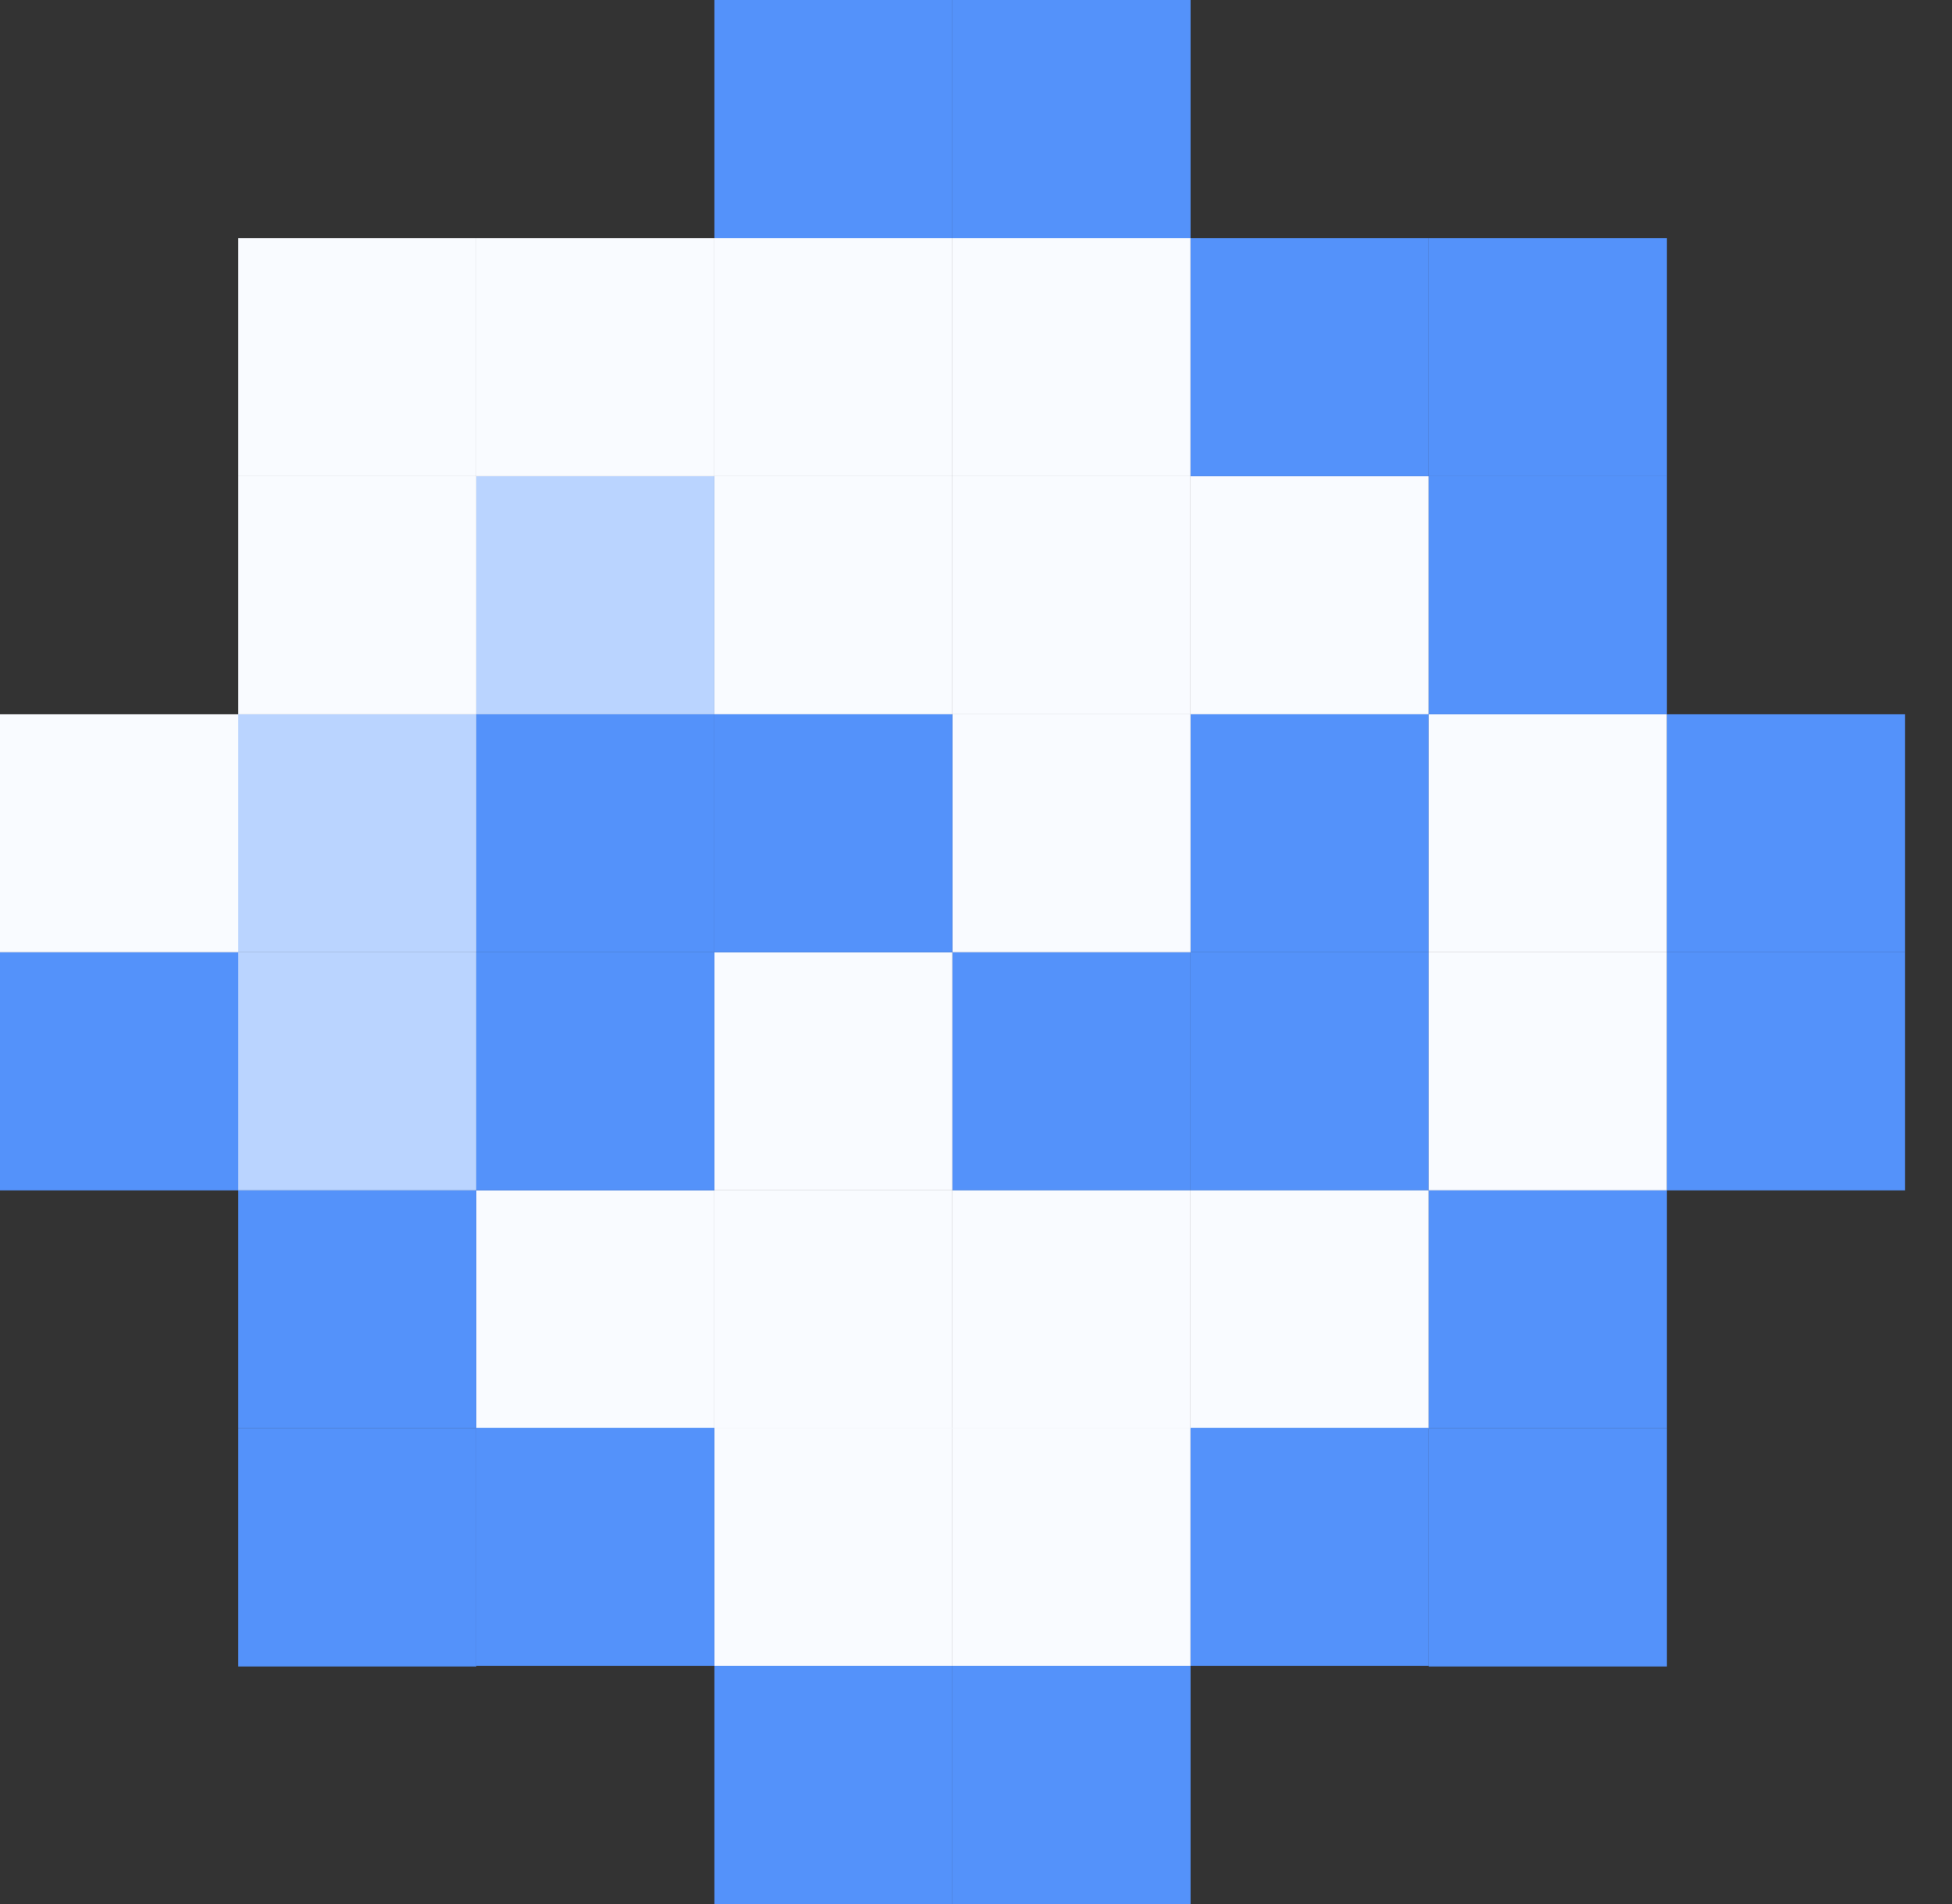
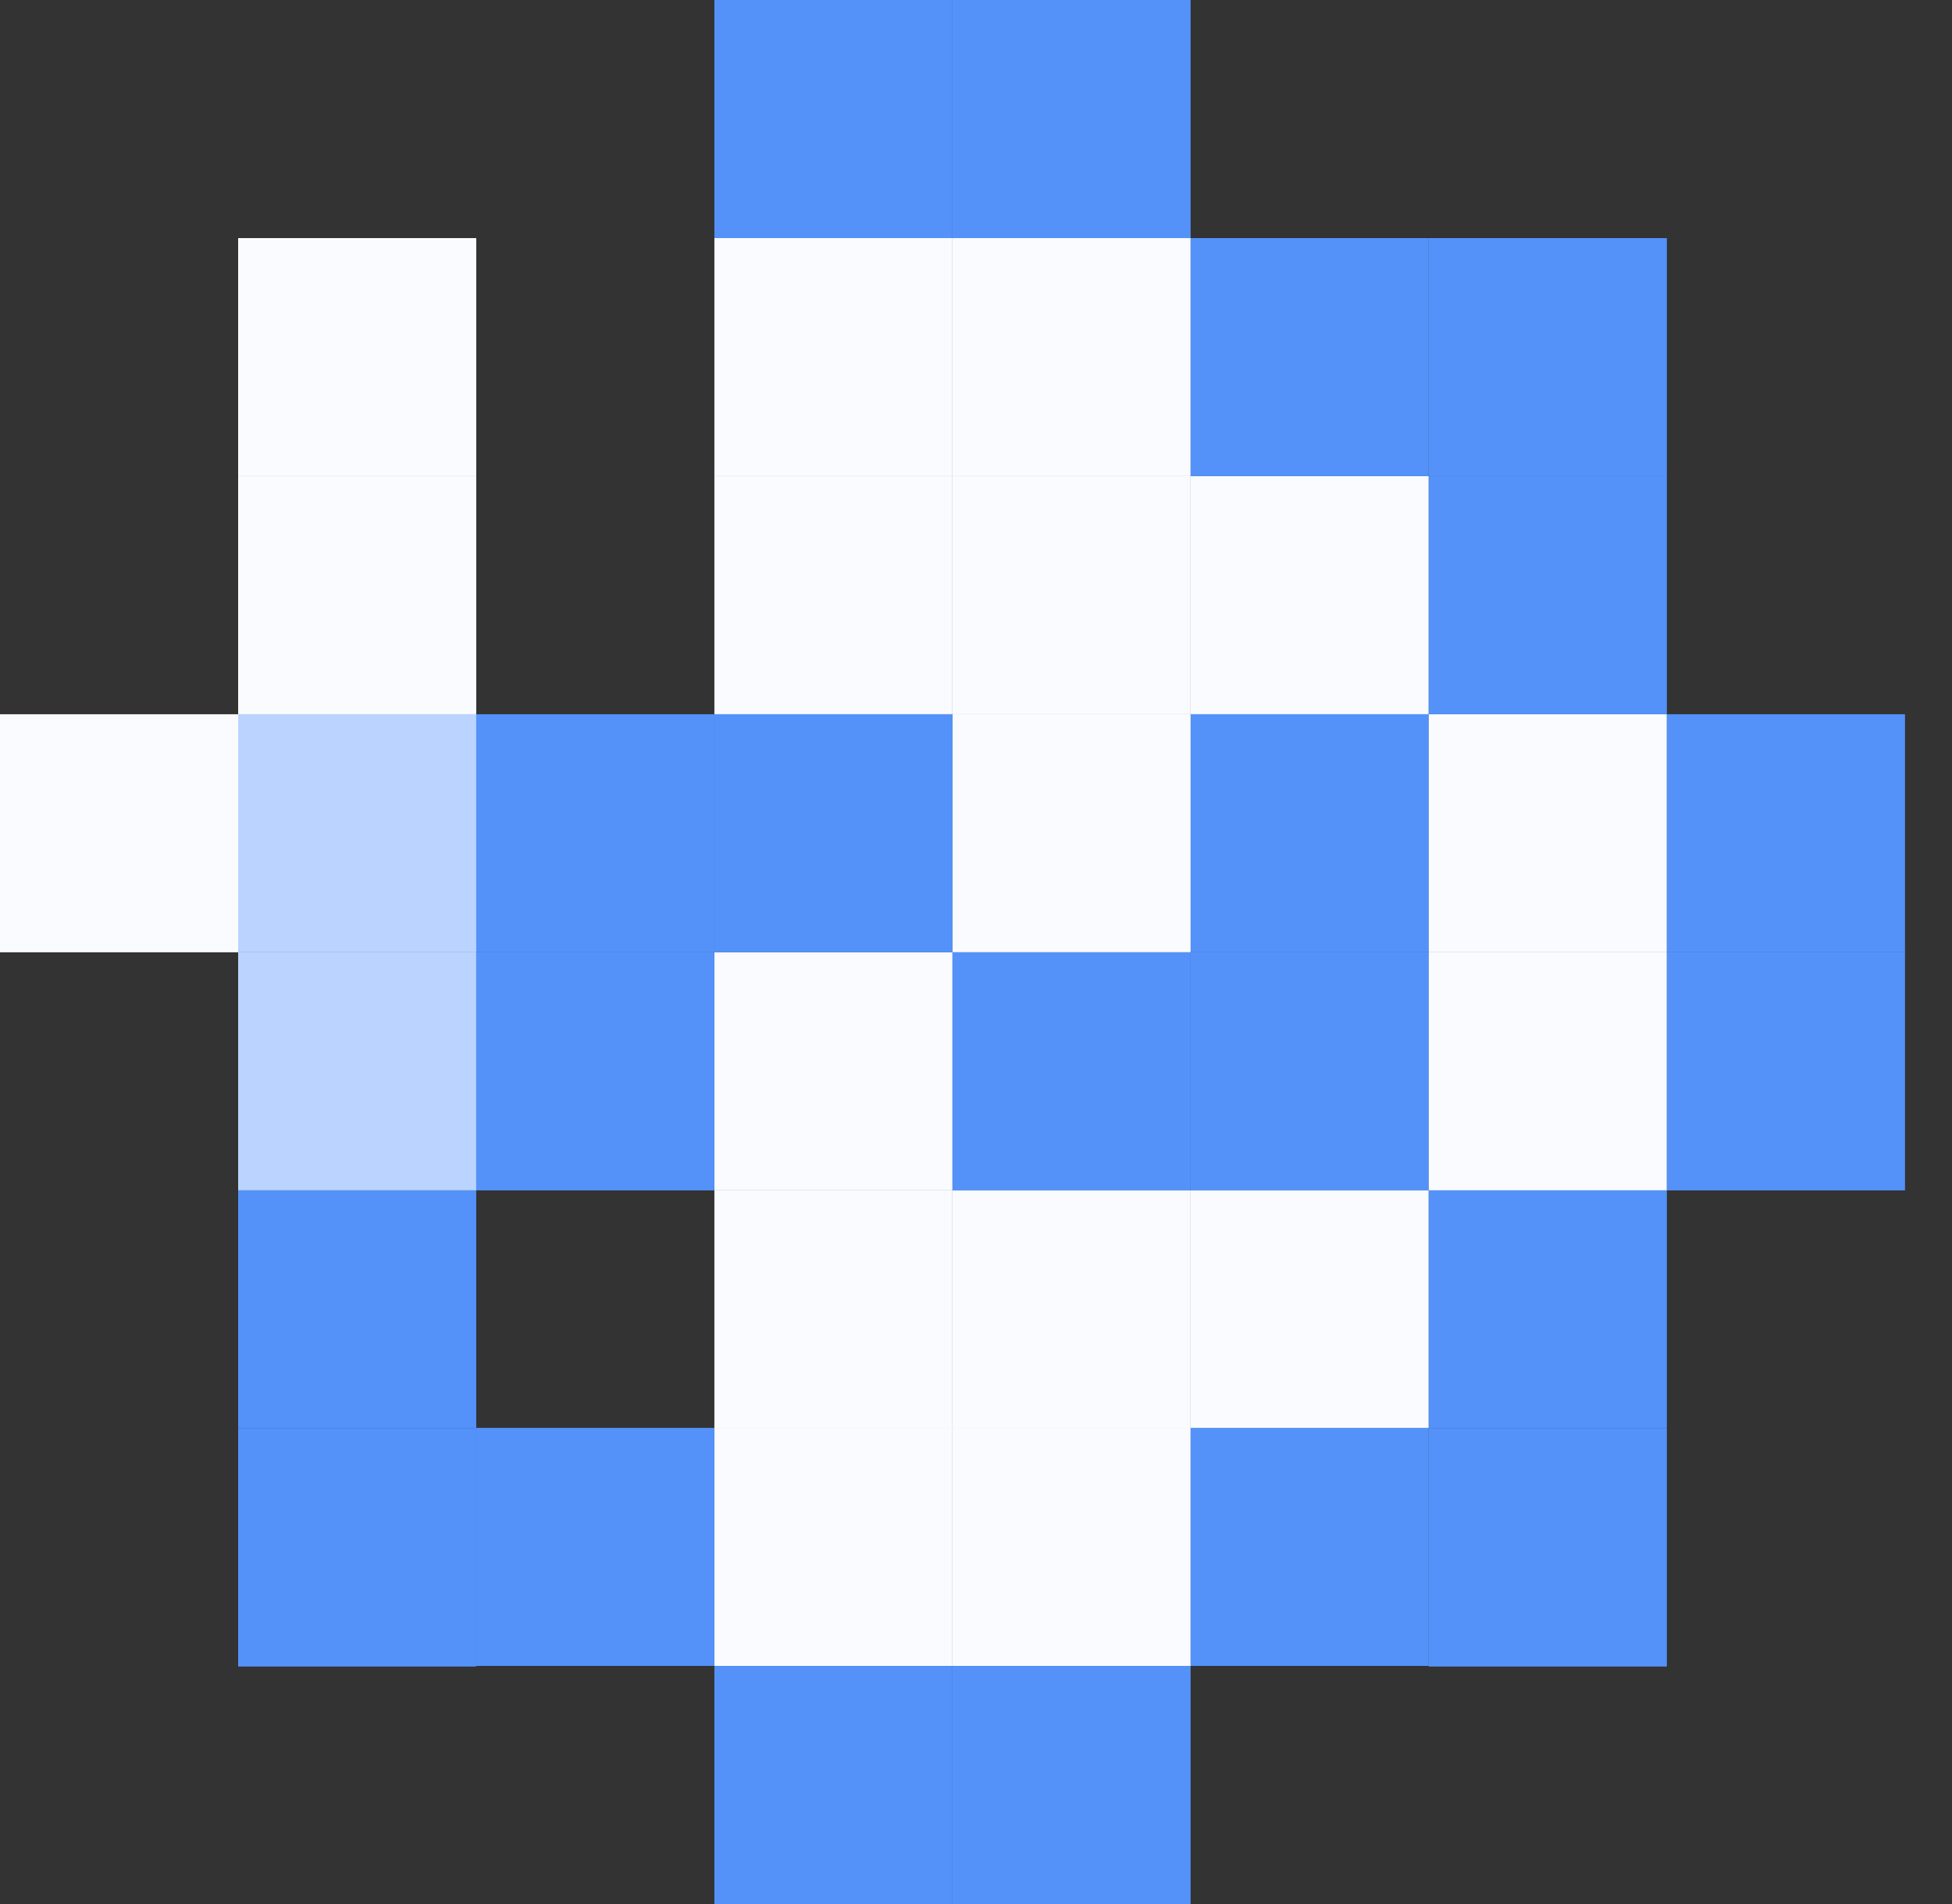
<svg xmlns="http://www.w3.org/2000/svg" width="41" height="40" viewBox="0 0 41 40" fill="none">
  <rect x="0" y="0" width="41" height="40" fill="#333333" stroke="none" />
  <g clip-path="url(#clip0_10_3058)">
    <path d="M5.002 15.005H0V20.006H5.002V15.005Z" fill="#F9FBFF" />
-     <path d="M5.002 20.006H0V25.008H5.002V20.006Z" fill="#5492FA" />
    <path d="M25.008 0H20.006V5.002H25.008V0Z" fill="#5492FA" />
    <path d="M20.006 0H15.005V5.002H20.006V0Z" fill="#5492FA" />
    <path d="M25.008 5.002H20.006V10.003H25.008V5.002Z" fill="#F9FBFF" />
    <path d="M20.006 5.002H15.005V10.003H20.006V5.002Z" fill="#F9FBFF" />
    <path d="M30.009 10.003H25.008V15.005H30.009V10.003Z" fill="#F9FBFF" />
    <path d="M25.008 10.003H20.006V15.005H25.008V10.003Z" fill="#F9FBFF" />
    <path d="M30.009 15.005H25.008V20.006H30.009V15.005Z" fill="#5492FA" />
    <path d="M35.011 15.005H30.009V20.006H35.011V15.005Z" fill="#F9FBFF" />
    <path d="M20.006 10.003H15.005V15.005H20.006V10.003Z" fill="#F9FBFF" />
    <path d="M25.008 15.005H20.006V20.006H25.008V15.005Z" fill="#F9FBFF" />
    <path d="M30.009 20.006H25.008V25.008H30.009V20.006Z" fill="#5492FA" />
    <path d="M35.011 20.006H30.009V25.008H35.011V20.006Z" fill="#F9FBFF" />
    <path d="M20.006 20.006H15.005V25.008H20.006V20.006Z" fill="#F9FBFF" />
    <path d="M15.005 15.005H10.003V20.006H15.005V15.005Z" fill="#5492FA" />
    <path d="M20.006 15.005H15.005V20.006H20.006V15.005Z" fill="#5492FA" />
    <path d="M25.008 20.006H20.006V25.008H25.008V20.006Z" fill="#5492FA" />
    <path d="M30.009 25.008H25.008V30.009H30.009V25.008Z" fill="#F9FBFF" />
    <path d="M20.006 25.008H15.005V30.009H20.006V25.008Z" fill="#F9FBFF" />
-     <path d="M15.005 25.008H10.003V30.009H15.005V25.008Z" fill="#F9FBFF" />
    <path d="M25.008 25.008H20.006V30.009H25.008V25.008Z" fill="#F9FBFF" />
    <path d="M20.006 29.997H15.005V34.998H20.006V29.997Z" fill="#F9FBFF" />
    <path d="M25.008 29.997H20.006V34.998H25.008V29.997Z" fill="#F9FBFF" />
-     <path d="M15.005 10.003H10.003V15.005H15.005V10.003Z" fill="#BAD4FF" />
    <path d="M10.003 15.005H5.002V20.006H10.003V15.005Z" fill="#BAD4FF" />
    <path d="M10.003 20.006H5.002V25.008H10.003V20.006Z" fill="#BAD4FF" />
    <path d="M10.003 10.003H5.002V15.005H10.003V10.003Z" fill="#F9FBFF" />
    <path d="M40.013 20.006H35.011V25.008H40.013V20.006Z" fill="#5492FA" />
    <path d="M40.013 15.005H35.011V20.006H40.013V15.005Z" fill="#5492FA" />
-     <path d="M15.005 5.002H10.003V10.003H15.005V5.002Z" fill="#F9FBFF" />
    <path d="M15.005 20.006H10.003V25.008H15.005V20.006Z" fill="#5492FA" />
    <path d="M35.011 10.003H30.009V15.005H35.011V10.003Z" fill="#5492FA" />
    <path d="M10.003 5.002H5.002V10.003H10.003V5.002Z" fill="#F9FBFF" />
    <path d="M35.011 5.002H30.009V10.003H35.011V5.002Z" fill="#5492FA" />
    <path d="M30.009 5.002H25.008V10.003H30.009V5.002Z" fill="#5492FA" />
    <path d="M15.005 29.997H10.003V34.998H15.005V29.997Z" fill="#5492FA" />
    <path d="M30.009 29.997H25.008V34.998H30.009V29.997Z" fill="#5492FA" />
    <path d="M25.008 34.998H20.006V40H25.008V34.998Z" fill="#5492FA" />
    <path d="M20.006 34.998H15.005V40H20.006V34.998Z" fill="#5492FA" />
    <path d="M10.003 25.008H5.002V30.009H10.003V25.008Z" fill="#5492FA" />
    <path d="M35.011 25.008H30.009V30.009H35.011V25.008Z" fill="#5492FA" />
    <path d="M10.003 30.009H5.002V35.011H10.003V30.009Z" fill="#5492FA" />
    <path d="M35.011 30.009H30.009V35.011H35.011V30.009Z" fill="#5492FA" />
  </g>
  <defs>
    <clipPath id="clip0_10_3058">
      <rect width="40.013" height="40" fill="white" />
    </clipPath>
  </defs>
</svg>